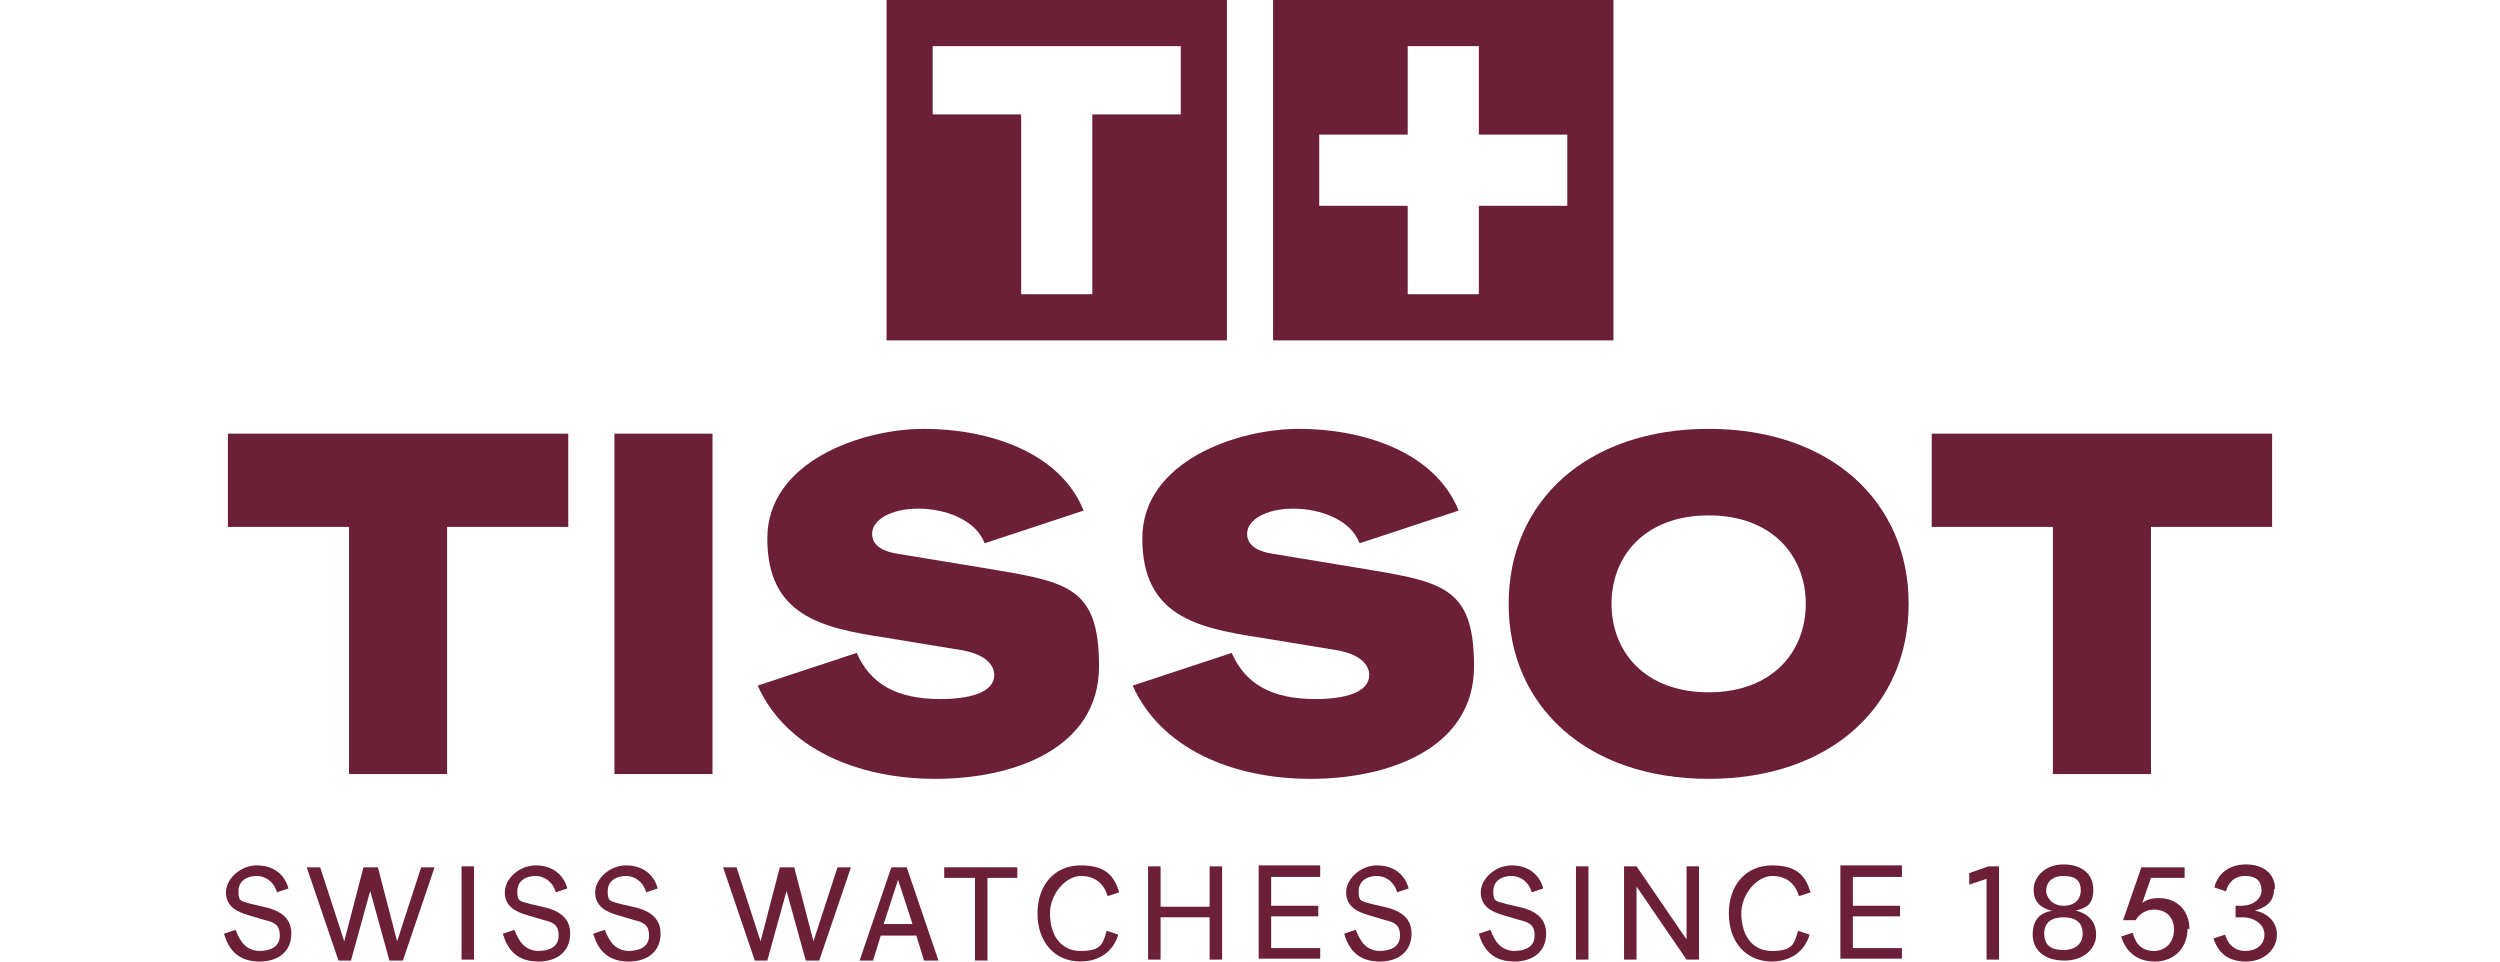
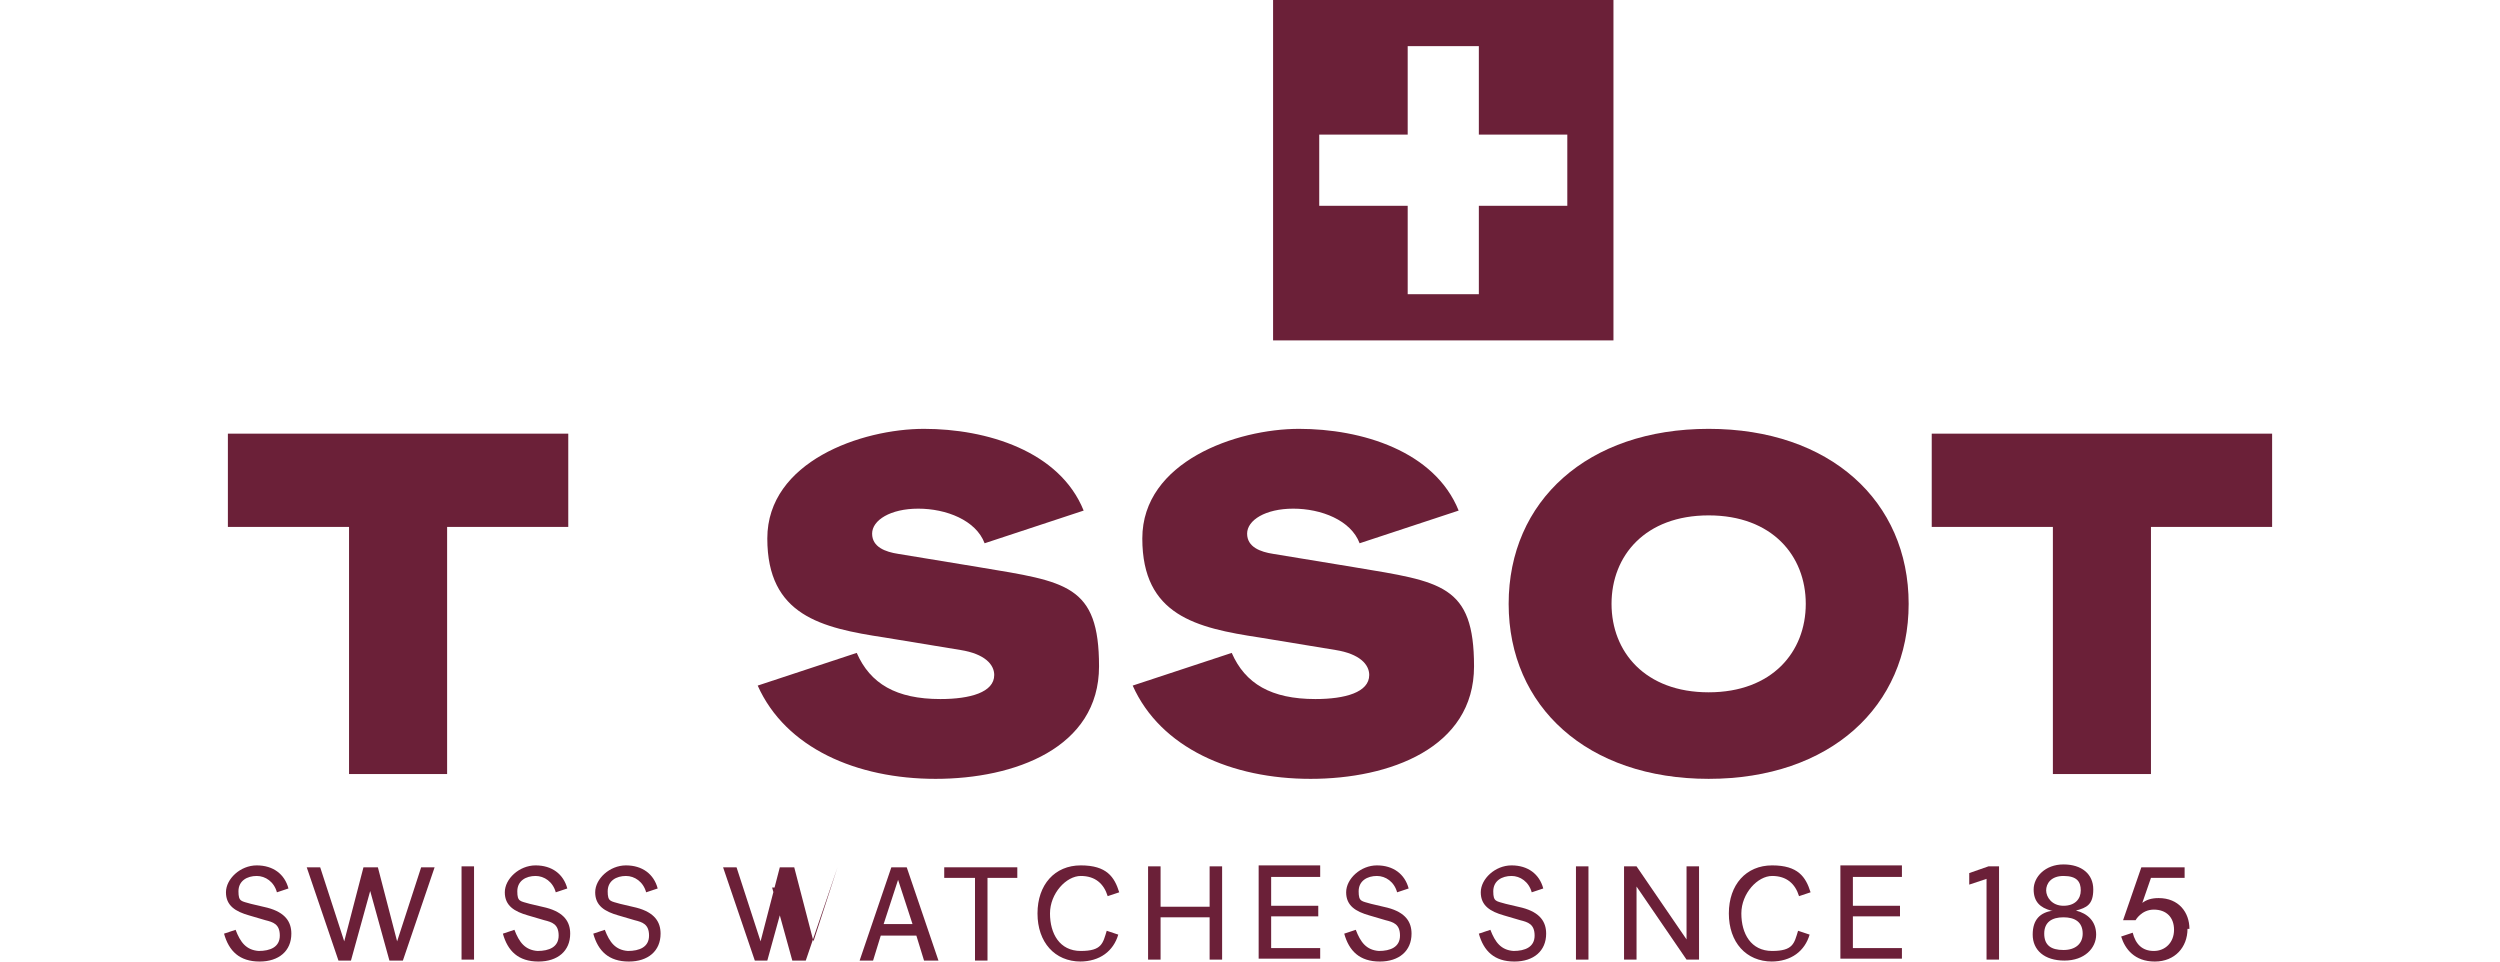
<svg xmlns="http://www.w3.org/2000/svg" id="Ebene_1" width="260" height="100" version="1.1" viewBox="0 0 260 100">
  <defs>
    <style>
      .st0 {
        fill: none;
      }

      .st1 {
        fill: #6b2038;
      }
    </style>
  </defs>
-   <rect class="st0" x="23.2" width="213.6" height="100" />
  <g id="Lager_1">
    <g>
      <g>
        <polygon class="st1" points="23.7 54.8 36.3 54.8 36.3 80.5 46.5 80.5 46.5 54.8 59.1 54.8 59.1 45.1 23.7 45.1 23.7 54.8" />
-         <rect class="st1" x="63.9" y="45.1" width="10.2" height="35.4" />
        <path class="st1" d="M101.9,59l-8.5-1.4c-1.3-.2-2.7-.7-2.7-2.1s1.9-2.6,4.8-2.6,6,1.2,6.9,3.6l10.3-3.4c-2.5-6.2-10.1-8.5-16.6-8.5s-16.3,3.4-16.3,11.4,5.6,9.3,12.2,10.3l7.9,1.3c2.5.4,3.5,1.5,3.5,2.6,0,1.8-2.5,2.5-5.6,2.5-4.6,0-7.3-1.6-8.7-4.8l-10.3,3.4c2.9,6.5,10.3,9.7,18.5,9.7s17-3.2,17-11.7-3.4-8.8-12.4-10.3h0Z" />
        <path class="st1" d="M140.9,59l-8.5-1.4c-1.3-.2-2.7-.7-2.7-2.1s1.9-2.6,4.8-2.6,6,1.2,6.9,3.6l10.3-3.4c-2.5-6.2-10.1-8.5-16.6-8.5s-16.3,3.4-16.3,11.4,5.6,9.3,12.2,10.3l7.9,1.3c2.5.4,3.5,1.5,3.5,2.6,0,1.8-2.5,2.5-5.6,2.5-4.6,0-7.3-1.6-8.7-4.8l-10.3,3.4c2.9,6.5,10.3,9.7,18.5,9.7s17-3.2,17-11.7-3.4-8.8-12.4-10.3h0Z" />
        <path class="st1" d="M177.7,44.6c-12.6,0-20.8,7.5-20.8,18.2s8.2,18.2,20.8,18.2,20.8-7.5,20.8-18.2-8.2-18.2-20.8-18.2ZM177.7,72c-6.6,0-10.1-4.2-10.1-9.2s3.5-9.2,10.1-9.2,10.1,4.2,10.1,9.2-3.5,9.2-10.1,9.2Z" />
        <polygon class="st1" points="200.9 45.1 200.9 54.8 213.5 54.8 213.5 80.5 223.7 80.5 223.7 54.8 236.3 54.8 236.3 45.1 200.9 45.1" />
      </g>
      <path class="st1" d="M132.4,0v35.4h35.4V0h-35.4ZM163,21.4h-9.2v9.2h-7.4v-9.2h-9.2v-7.4h9.2V4.8h7.4v9.2h9.2s0,7.4,0,7.4Z" />
-       <path class="st1" d="M92.2,0v35.4h35.4V0h-35.4,0ZM122.8,11.9h-9.2v18.7h-7.4V11.9h-9.2v-7.1h25.8v7.1Z" />
      <g>
        <path class="st1" d="M27,100c-2.1,0-3.2-1.1-3.7-2.9l1.2-.4c.5,1.3,1.1,2.1,2.4,2.2,1.2,0,2.2-.4,2.2-1.6s-.7-1.4-1.5-1.6l-1.7-.5c-1.4-.4-2.4-1-2.4-2.4s1.5-2.8,3.2-2.8,2.9.9,3.3,2.4l-1.2.4c-.3-1.1-1.2-1.7-2.1-1.7-1,0-1.9.5-1.9,1.6s.3,1,1.3,1.3l1.7.4c1.9.5,2.5,1.5,2.5,2.7,0,1.8-1.3,2.9-3.3,2.9h0Z" />
        <path class="st1" d="M38.6,92.3l-2.1,7.6h-1.3l-3.3-9.7h1.4l2.5,7.7,2-7.7h1.5l2,7.7,2.5-7.7h1.4l-3.3,9.7h-1.4l-2.1-7.6h0Z" />
        <path class="st1" d="M49.3,90.1v9.7h-1.3v-9.7h1.3Z" />
        <path class="st1" d="M56,100c-2.1,0-3.2-1.1-3.7-2.9l1.2-.4c.5,1.3,1.1,2.1,2.4,2.2,1.2,0,2.2-.4,2.2-1.6s-.7-1.4-1.5-1.6l-1.7-.5c-1.4-.4-2.4-1-2.4-2.4s1.5-2.8,3.2-2.8,2.9.9,3.3,2.4l-1.2.4c-.3-1.1-1.2-1.7-2.1-1.7-1,0-1.9.5-1.9,1.6s.3,1,1.3,1.3l1.7.4c1.9.5,2.5,1.5,2.5,2.7,0,1.8-1.3,2.9-3.3,2.9h0Z" />
        <path class="st1" d="M65.4,100c-2.1,0-3.2-1.1-3.7-2.9l1.2-.4c.5,1.3,1.1,2.1,2.4,2.2,1.2,0,2.2-.4,2.2-1.6s-.7-1.4-1.5-1.6l-1.7-.5c-1.4-.4-2.4-1-2.4-2.4s1.5-2.8,3.2-2.8,2.9.9,3.3,2.4l-1.2.4c-.3-1.1-1.2-1.7-2.1-1.7-1,0-1.9.5-1.9,1.6s.3,1,1.3,1.3l1.7.4c1.9.5,2.5,1.5,2.5,2.7,0,1.8-1.3,2.9-3.3,2.9h0Z" />
-         <path class="st1" d="M81.9,92.3l-2.1,7.6h-1.3l-3.3-9.7h1.4l2.5,7.7,2-7.7h1.5l2,7.7,2.5-7.7h1.4l-3.3,9.7h-1.4l-2.1-7.6h0Z" />
+         <path class="st1" d="M81.9,92.3l-2.1,7.6h-1.3l-3.3-9.7h1.4l2.5,7.7,2-7.7h1.5l2,7.7,2.5-7.7l-3.3,9.7h-1.4l-2.1-7.6h0Z" />
        <path class="st1" d="M96.1,99.9l-.8-2.6h-3.7l-.8,2.6h-1.4l3.3-9.7h1.6l3.3,9.7h-1.4,0ZM94.9,96.1l-1.5-4.6-1.5,4.6h3Z" />
        <path class="st1" d="M105.9,91.3h-3.2v8.6h-1.3v-8.6h-3.2v-1.1h7.6v1.1Z" />
        <path class="st1" d="M112.4,100c-2.7,0-4.5-2-4.5-5s1.8-5,4.5-5,3.5,1.2,4,2.8l-1.2.4c-.4-1.3-1.3-2.1-2.8-2.1s-3.2,1.8-3.2,3.9,1,3.9,3.2,3.9,2.3-.8,2.7-2.1l1.2.4c-.5,1.7-1.9,2.8-4,2.8h0Z" />
        <path class="st1" d="M120.7,90.1v4.2h5.1v-4.2h1.3v9.7h-1.3v-4.4h-5.1v4.4h-1.3v-9.7h1.3Z" />
        <path class="st1" d="M137.3,90.1v1.1h-5.1v3h4.9v1.1h-4.9v3.3h5.1v1.1h-6.4v-9.7h6.4Z" />
        <path class="st1" d="M143.5,100c-2.1,0-3.2-1.1-3.7-2.9l1.2-.4c.5,1.3,1.1,2.1,2.4,2.2,1.2,0,2.2-.4,2.2-1.6s-.7-1.4-1.5-1.6l-1.7-.5c-1.4-.4-2.4-1-2.4-2.4s1.5-2.8,3.2-2.8,2.9.9,3.3,2.4l-1.2.4c-.3-1.1-1.2-1.7-2.1-1.7-1,0-1.9.5-1.9,1.6s.3,1,1.3,1.3l1.7.4c1.9.5,2.5,1.5,2.5,2.7,0,1.8-1.3,2.9-3.3,2.9h0Z" />
        <path class="st1" d="M157.5,100c-2.1,0-3.2-1.1-3.7-2.9l1.2-.4c.5,1.3,1.1,2.1,2.4,2.2,1.2,0,2.2-.4,2.2-1.6s-.7-1.4-1.5-1.6l-1.7-.5c-1.4-.4-2.4-1-2.4-2.4s1.5-2.8,3.2-2.8,2.9.9,3.3,2.4l-1.2.4c-.3-1.1-1.2-1.7-2.1-1.7-1,0-1.9.5-1.9,1.6s.3,1,1.3,1.3l1.7.4c1.9.5,2.5,1.5,2.5,2.7,0,1.8-1.3,2.9-3.3,2.9h0Z" />
        <path class="st1" d="M165.2,90.1v9.7h-1.3v-9.7h1.3Z" />
        <path class="st1" d="M170.2,90.1l5.2,7.6v-7.6h1.3v9.7h-1.3l-5.2-7.6v7.6h-1.3v-9.7h1.3Z" />
        <path class="st1" d="M184.3,100c-2.7,0-4.5-2-4.5-5s1.8-5,4.5-5,3.5,1.2,4,2.8l-1.2.4c-.4-1.3-1.3-2.1-2.8-2.1s-3.2,1.8-3.2,3.9,1,3.9,3.2,3.9,2.3-.8,2.7-2.1l1.2.4c-.5,1.7-1.9,2.8-4,2.8h0Z" />
        <path class="st1" d="M197.8,90.1v1.1h-5.1v3h4.9v1.1h-4.9v3.3h5.1v1.1h-6.4v-9.7h6.4Z" />
        <path class="st1" d="M206.6,91.4l-1.8.6v-1.2l2-.7h1.1v9.7h-1.3v-8.4h0Z" />
        <path class="st1" d="M213.3,94.7c-1.1-.3-1.8-.9-1.8-2.2s1.2-2.6,3.1-2.6,3.1,1,3.1,2.6-.7,1.9-1.8,2.2c1.2.3,2.1,1.1,2.1,2.5s-1.2,2.7-3.3,2.7-3.3-1.1-3.3-2.7.8-2.3,2.1-2.5ZM216.6,97.1c0-1.2-.8-1.7-2-1.7-1.2,0-2,.5-2,1.7s.7,1.7,2,1.7c1.3,0,2-.7,2-1.7ZM214.6,94.2c1.2,0,1.8-.7,1.8-1.6s-.4-1.5-1.8-1.5c-1.3,0-1.8.8-1.8,1.5s.6,1.6,1.8,1.6Z" />
        <path class="st1" d="M227.5,96.6c0,1.9-1.3,3.4-3.4,3.4s-3.1-1.3-3.5-2.6l1.2-.4c.3,1.2,1,1.9,2.2,1.9s2.1-.9,2.1-2.2-.8-2.1-2.1-2.1-1.9,1.1-1.9,1.1h-1.3l1.9-5.5h4.5v1.1h-3.5l-.9,2.6c.4-.3.9-.5,1.7-.5,2.1,0,3.2,1.5,3.2,3.2h0Z" />
-         <path class="st1" d="M236.5,92.5c0,1.3-.9,1.9-2,2.2,1.1.2,2.3,1,2.3,2.5s-1.3,2.8-3.2,2.8-2.9-.9-3.4-2.4l1.2-.4c.3,1,1,1.7,2.1,1.7s2-.6,2-1.7-1.1-1.8-2.3-1.8h-.7v-1.2h.6c1.2,0,2.1-.7,2.1-1.6s-.5-1.5-1.7-1.5-1.8.8-2,1.6l-1.2-.4c.3-1.4,1.5-2.4,3.3-2.4s3,1,3,2.5h0Z" />
      </g>
    </g>
  </g>
</svg>